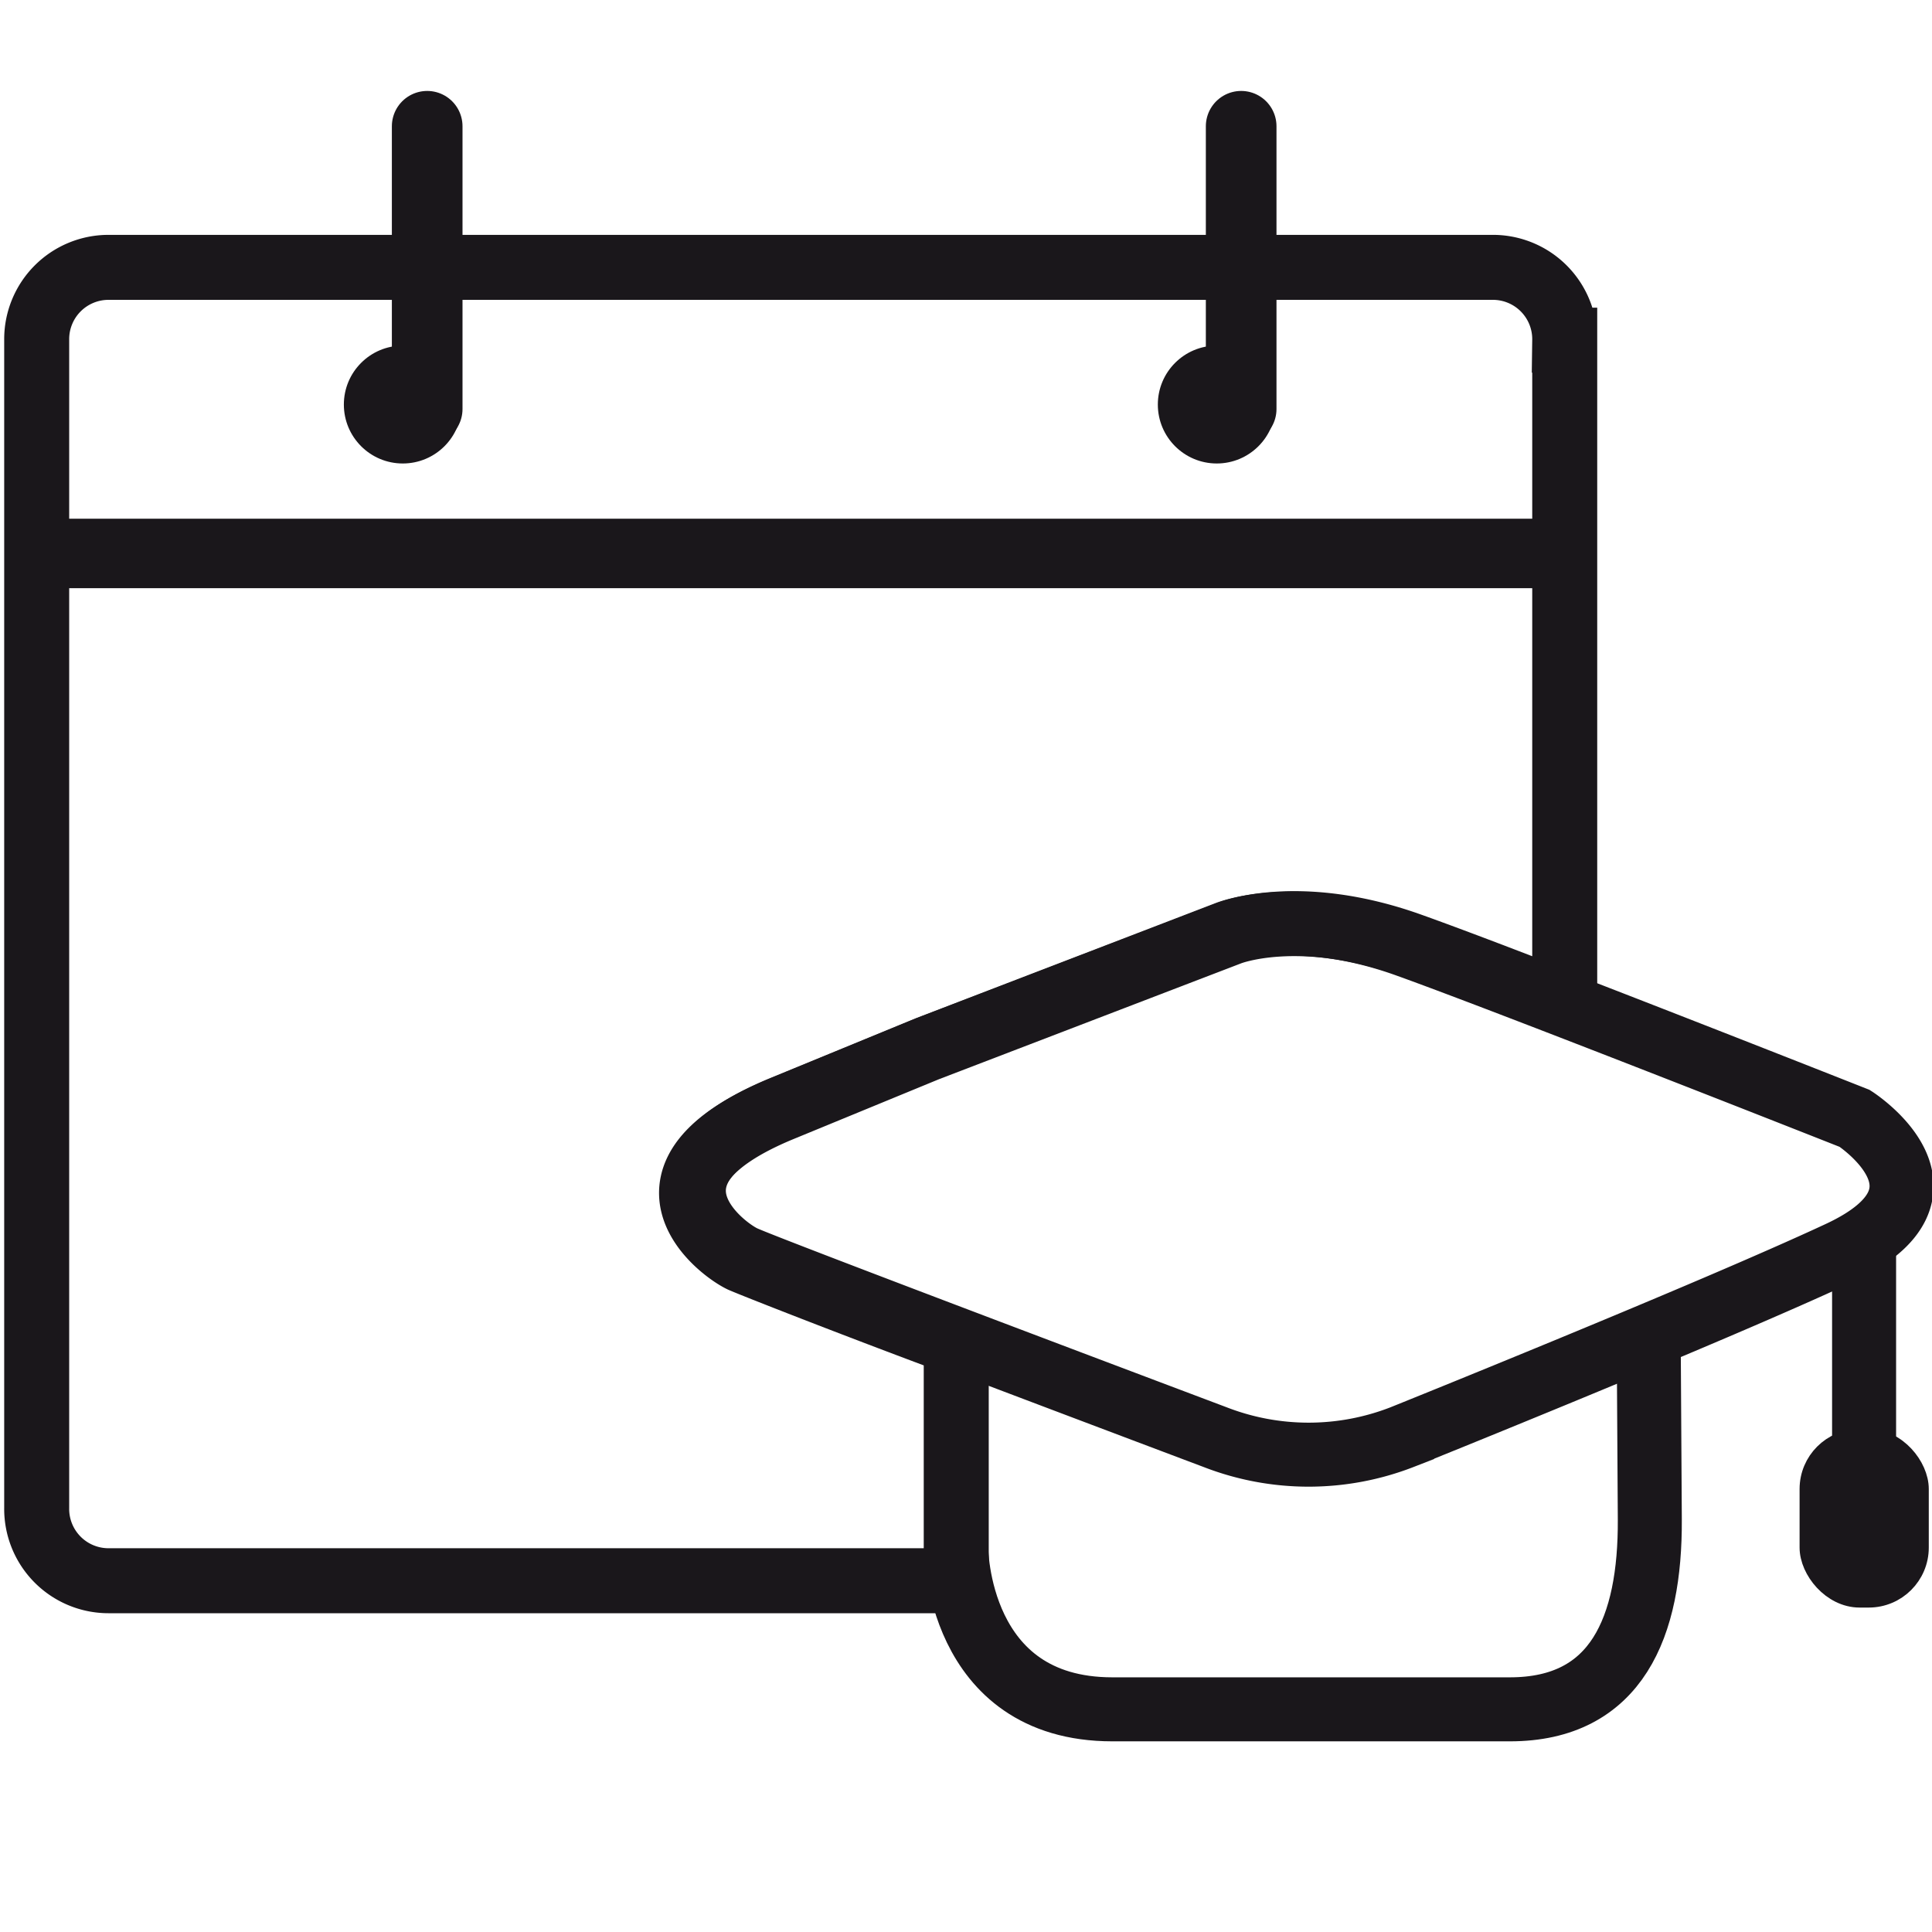
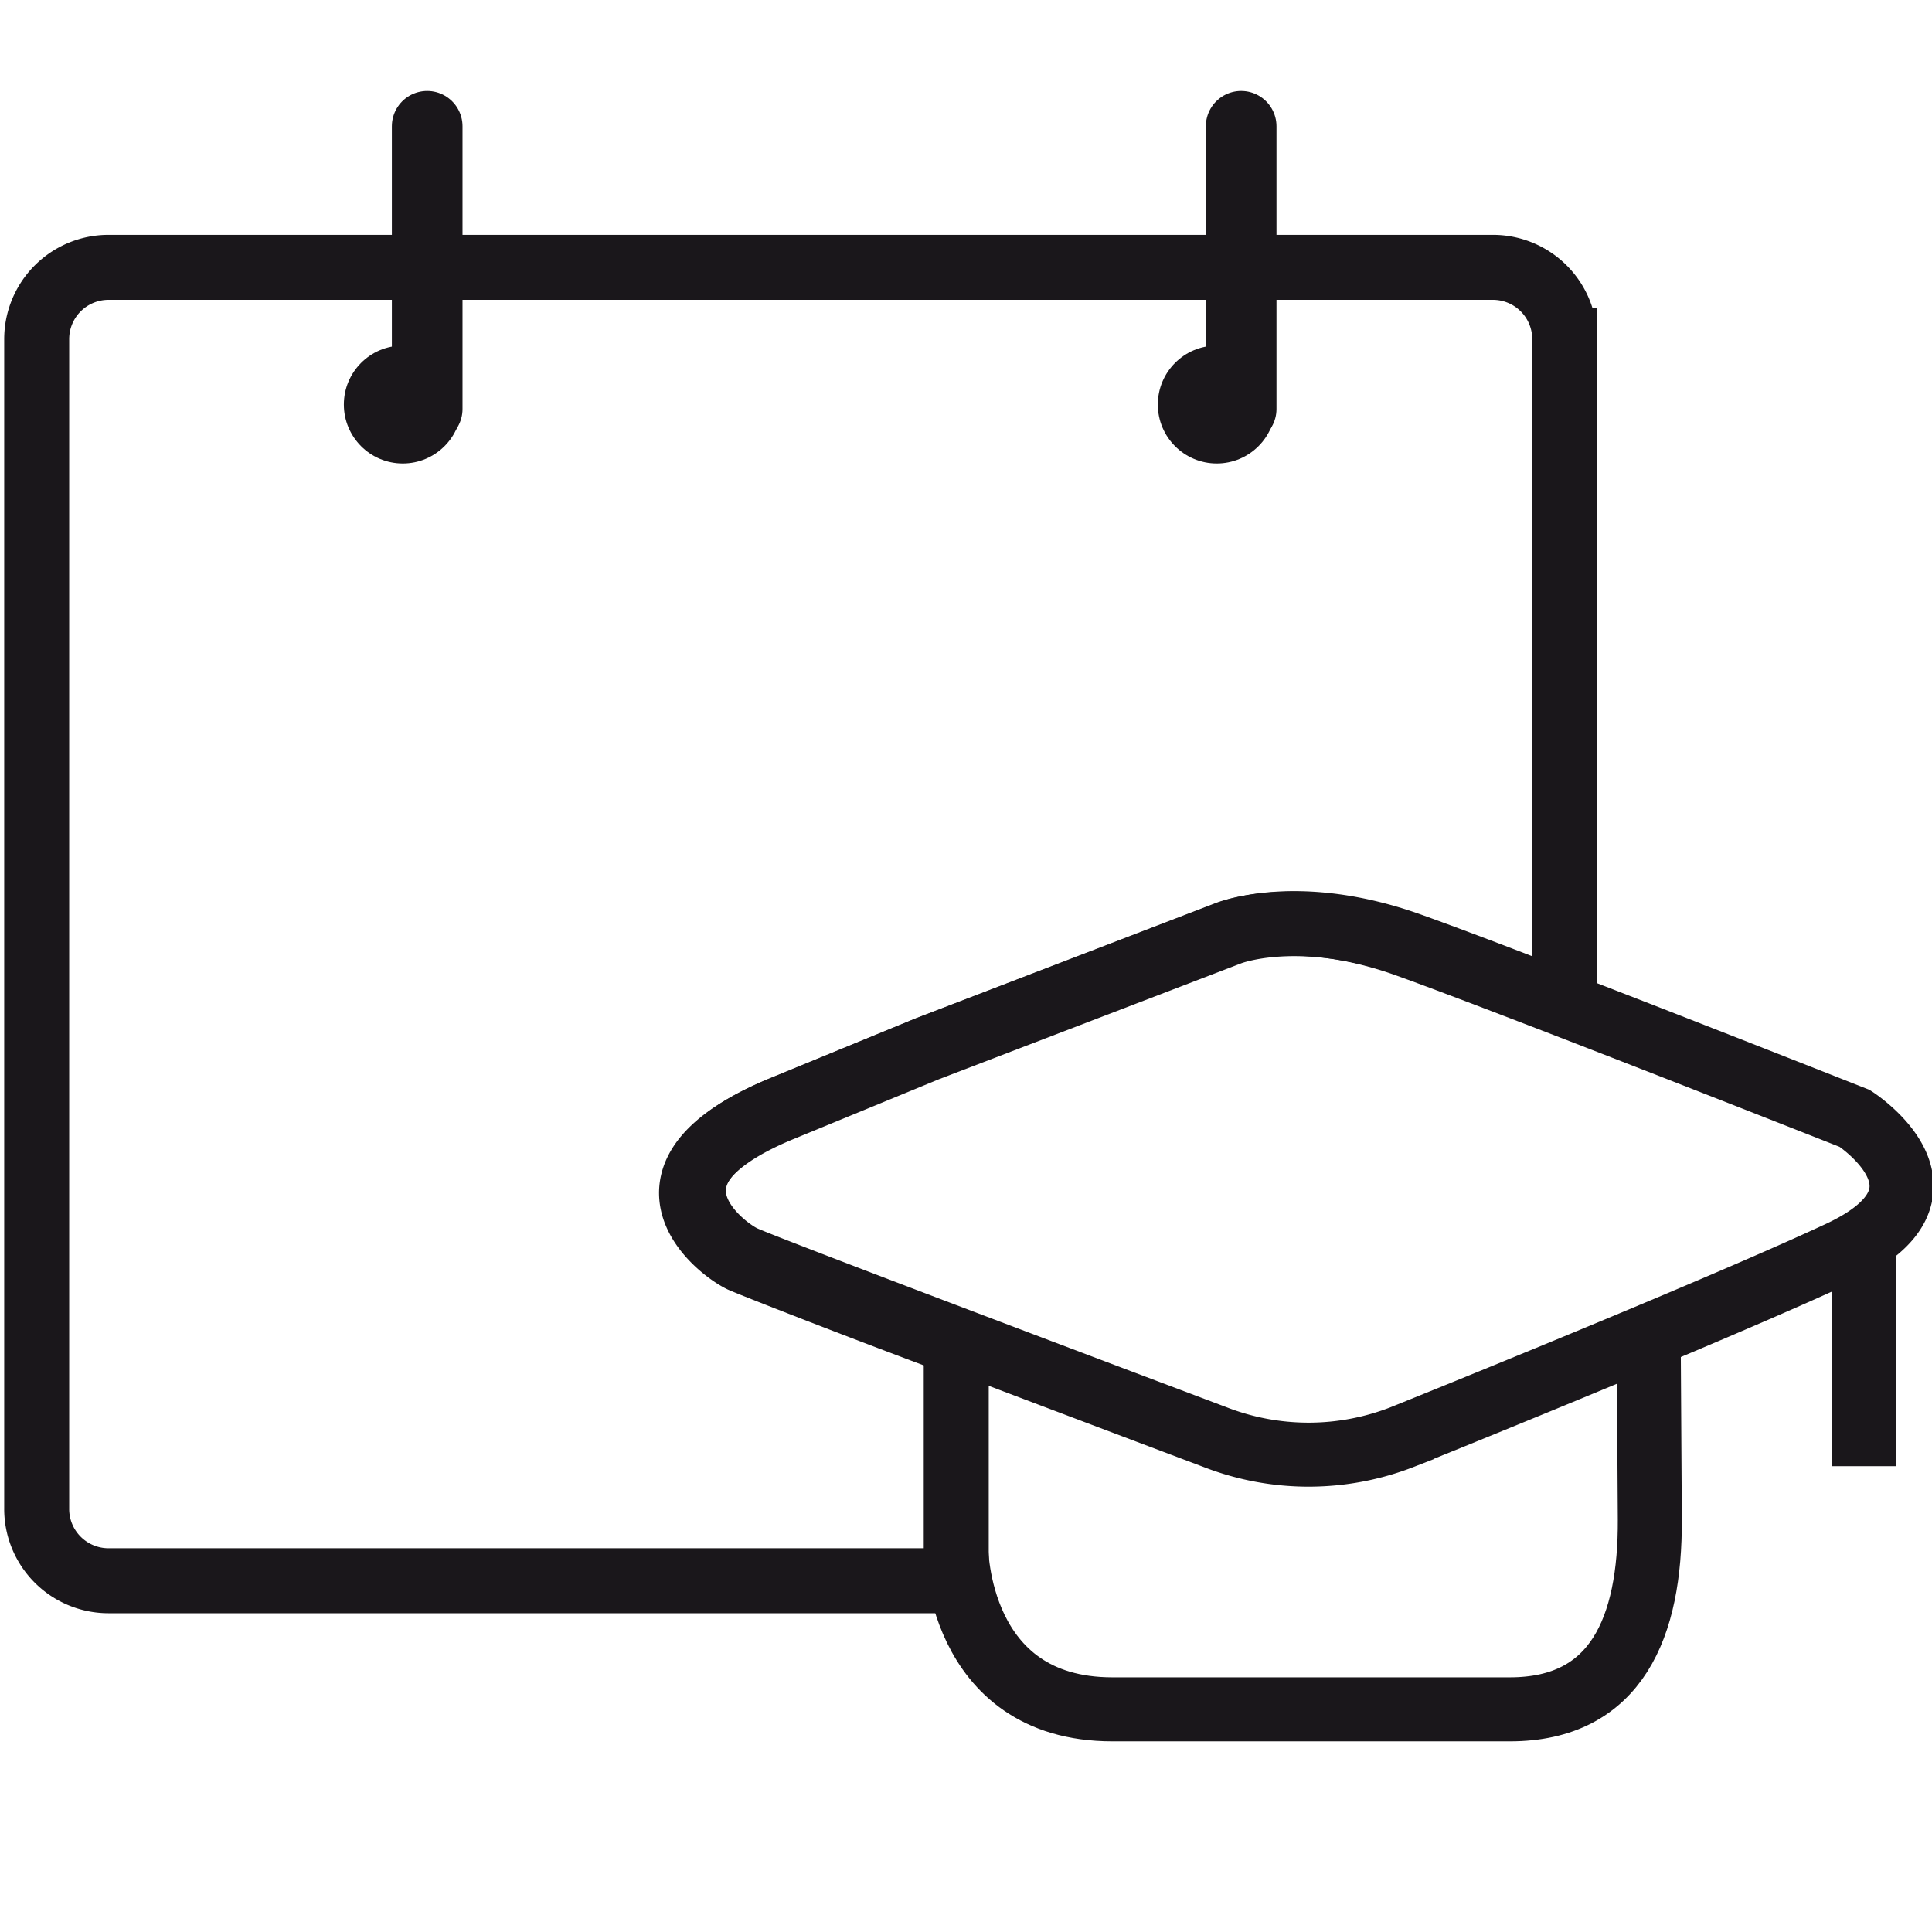
<svg xmlns="http://www.w3.org/2000/svg" id="Ebene_2" data-name="Ebene 2" viewBox="0 0 99 99">
  <defs>
    <style>.cls-1,.cls-12,.cls-14,.cls-15,.cls-2,.cls-9{fill:none;}.cls-1{clip-rule:evenodd;}.cls-3{clip-path:url(#clip-path);}.cls-4{clip-path:url(#clip-path-2);}.cls-5{clip-path:url(#clip-path-3);}.cls-6{clip-path:url(#clip-path-4);}.cls-7{clip-path:url(#clip-path-5);}.cls-8{clip-path:url(#clip-path-6);}.cls-10,.cls-11,.cls-12,.cls-14,.cls-15,.cls-9{stroke:#1a171b;stroke-miterlimit:10;}.cls-10,.cls-9{stroke-width:3.28px;}.cls-10{fill:#fff;}.cls-11,.cls-13{fill:#1a171b;}.cls-11{stroke-width:1.09px;}.cls-12{stroke-width:3.56px;}.cls-14{stroke-linecap:round;stroke-width:3.62px;}.cls-15{stroke-width:3.33px;}</style>
    <clipPath id="clip-path">
      <path class="cls-1" d="M890.71-910.56l2.63-4.82a2.65,2.65,0,0,0-.7-3.37,2,2,0,0,0-3,.8l-2.63,4.82c-4.76,8.75-11.55,13.77-18.65,13.77h-9.59a2.3,2.3,0,0,0-2.14,2.45,2.32,2.32,0,0,0,2.14,2.45h9.61c8.62,0,16.74-5.9,22.29-16.1" />
    </clipPath>
    <clipPath id="clip-path-2">
      <path class="cls-1" d="M943.72-956.12l-10.3-10.32a2.12,2.12,0,0,0-3,0,2.12,2.12,0,0,0,0,3l6.69,6.7h-9.86c-8.53,0-16.59,5.1-22.08,14l-1.6,2.59a2.13,2.13,0,0,0,.69,2.93,2.14,2.14,0,0,0,1.11.31,2.11,2.11,0,0,0,1.81-1l1.59-2.58c4.72-7.62,11.44-12,18.48-12h9.85l-6.69,6.69a2.11,2.11,0,0,0,0,3,2.11,2.11,0,0,0,1.5.62,2.12,2.12,0,0,0,1.51-.62l10.32-10.33A2.14,2.14,0,0,0,943.72-956.12Zm-4.53,1.53v-.07l0,0Z" />
    </clipPath>
    <clipPath id="clip-path-3">
      <rect class="cls-2" x="856.67" y="-958.72" width="87.47" height="68.37" />
    </clipPath>
    <clipPath id="clip-path-4">
      <path class="cls-1" d="M786.86-911.62l2.62-4.82a2.64,2.64,0,0,0-.7-3.37,2,2,0,0,0-3,.8l-2.62,4.82c-4.76,8.74-11.55,13.77-18.66,13.77H755a2.29,2.29,0,0,0-2.13,2.45,2.31,2.31,0,0,0,2.13,2.45h9.61c8.63,0,16.75-5.9,22.3-16.1" />
    </clipPath>
    <clipPath id="clip-path-5">
-       <path class="cls-1" d="M839.86-957.18,829.57-967.5a2.12,2.12,0,0,0-3,0,2.12,2.12,0,0,0,0,3l6.69,6.7H823.4c-8.53,0-16.59,5.1-22.09,14l-1.59,2.59a2.11,2.11,0,0,0,.69,2.93,2.14,2.14,0,0,0,1.11.31,2.11,2.11,0,0,0,1.8-1l1.6-2.58c4.71-7.62,11.44-12,18.48-12h9.84l-6.69,6.69a2.13,2.13,0,0,0,0,3,2.13,2.13,0,0,0,1.51.62,2.15,2.15,0,0,0,1.51-.62l10.31-10.33A2.12,2.12,0,0,0,839.86-957.18Zm-4.52,1.53v-.07l0,0Z" />
+       <path class="cls-1" d="M839.86-957.18,829.57-967.5a2.12,2.12,0,0,0-3,0,2.12,2.12,0,0,0,0,3H823.4c-8.53,0-16.59,5.1-22.09,14l-1.59,2.59a2.11,2.11,0,0,0,.69,2.93,2.14,2.14,0,0,0,1.11.31,2.11,2.11,0,0,0,1.8-1l1.6-2.58c4.71-7.62,11.44-12,18.48-12h9.84l-6.69,6.69a2.13,2.13,0,0,0,0,3,2.13,2.13,0,0,0,1.51.62,2.15,2.15,0,0,0,1.51-.62l10.31-10.33A2.12,2.12,0,0,0,839.86-957.18Zm-4.52,1.53v-.07l0,0Z" />
    </clipPath>
    <clipPath id="clip-path-6">
      <rect class="cls-2" x="752.82" y="-959.78" width="87.47" height="68.37" />
    </clipPath>
  </defs>
  <title>Hochschule_Event</title>
  <path class="cls-9" d="M47.54,53.7l15.33-5.89s3.5-1.41,9.17.61c5.44,1.95,23,8.89,23,8.89s5.89,3.78-.78,6.89-22.41,9.44-22.41,9.44a13.22,13.22,0,0,1-9.59,0s-23-8.66-24.17-9.22-6.05-4.33,2-7.66Z" />
  <path class="cls-9" d="M49,68.15V79.33s0,8.26,8,8.26H77.37c5.48,0,7.2-4.22,7.17-9.73L84.48,68" />
  <line class="cls-10" x1="95.52" y1="62.88" x2="95.52" y2="75.13" />
-   <rect class="cls-11" x="92.76" y="73.77" width="5.53" height="8.06" rx="2.53" ry="2.53" />
-   <line class="cls-12" x1="1.88" y1="28.36" x2="80.17" y2="28.36" />
  <circle class="cls-13" cx="20.64" cy="20.73" r="3.02" />
  <circle class="cls-13" cx="62.35" cy="20.73" r="3.02" />
  <line class="cls-14" x1="63.6" y1="20.96" x2="63.6" y2="6.47" />
  <line class="cls-14" x1="21.89" y1="20.96" x2="21.89" y2="6.47" />
  <path class="cls-15" d="M49,79.61V68.81c-5.38-2-10.46-4-11-4.24-1.18-.56-6.11-4.37,2-7.73l7.51-3.09L63,47.81s3.53-1.42,9.25.62c1.74.62,4.7,1.74,7.93,3v-34A3.68,3.68,0,0,0,76.5,13.7H5.55a3.68,3.68,0,0,0-3.67,3.67V77.28A3.68,3.68,0,0,0,5.55,81H49.11A9.25,9.25,0,0,1,49,79.61Z" />
</svg>